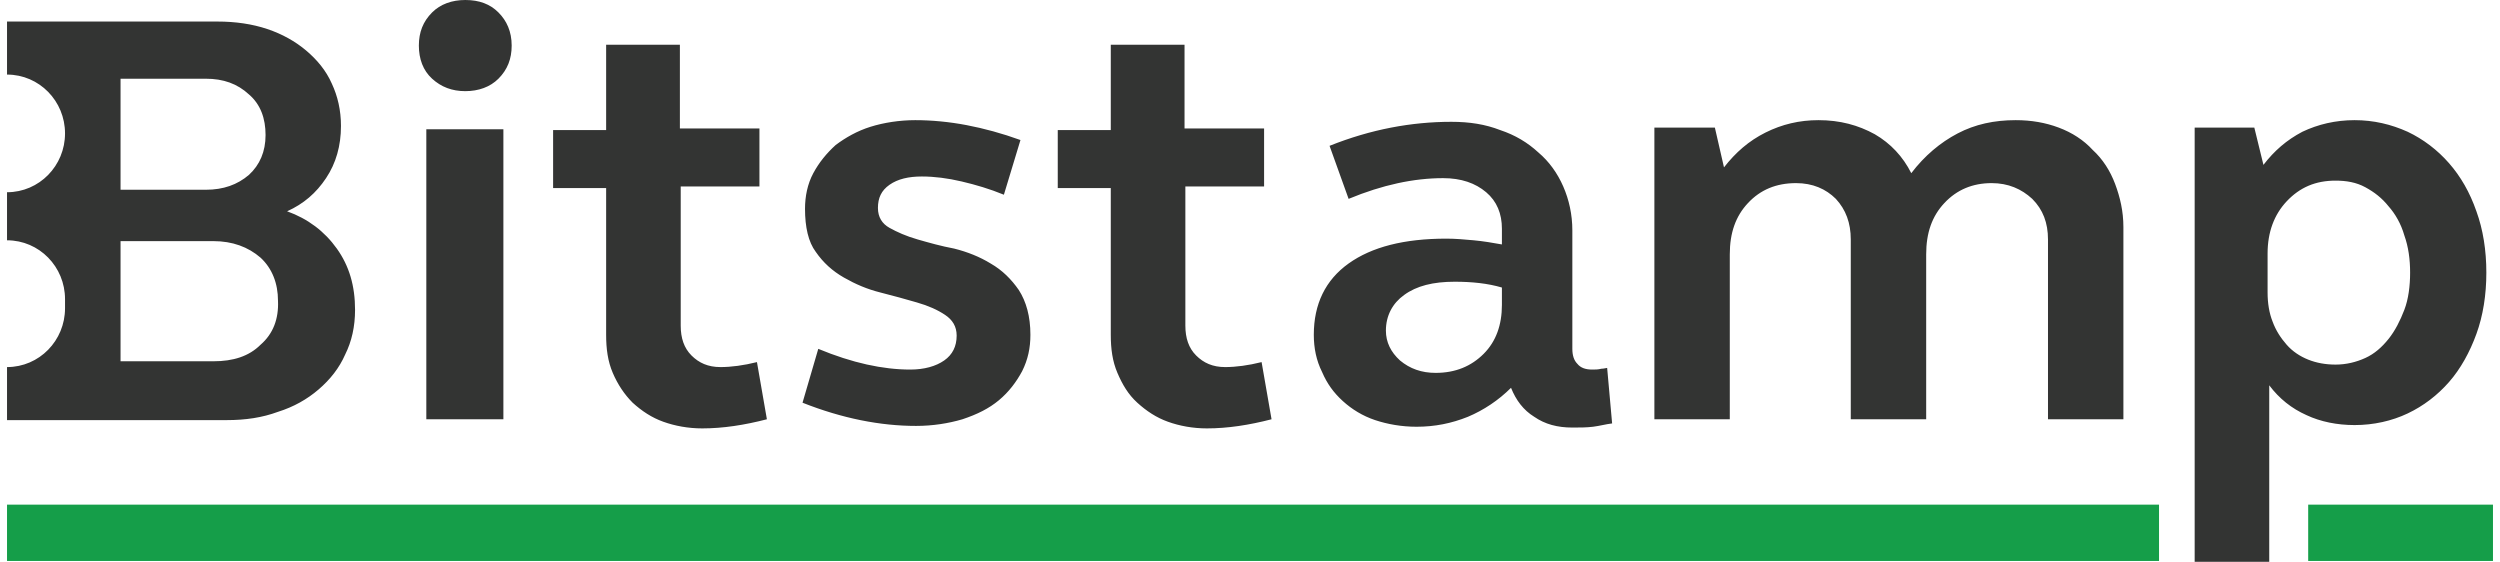
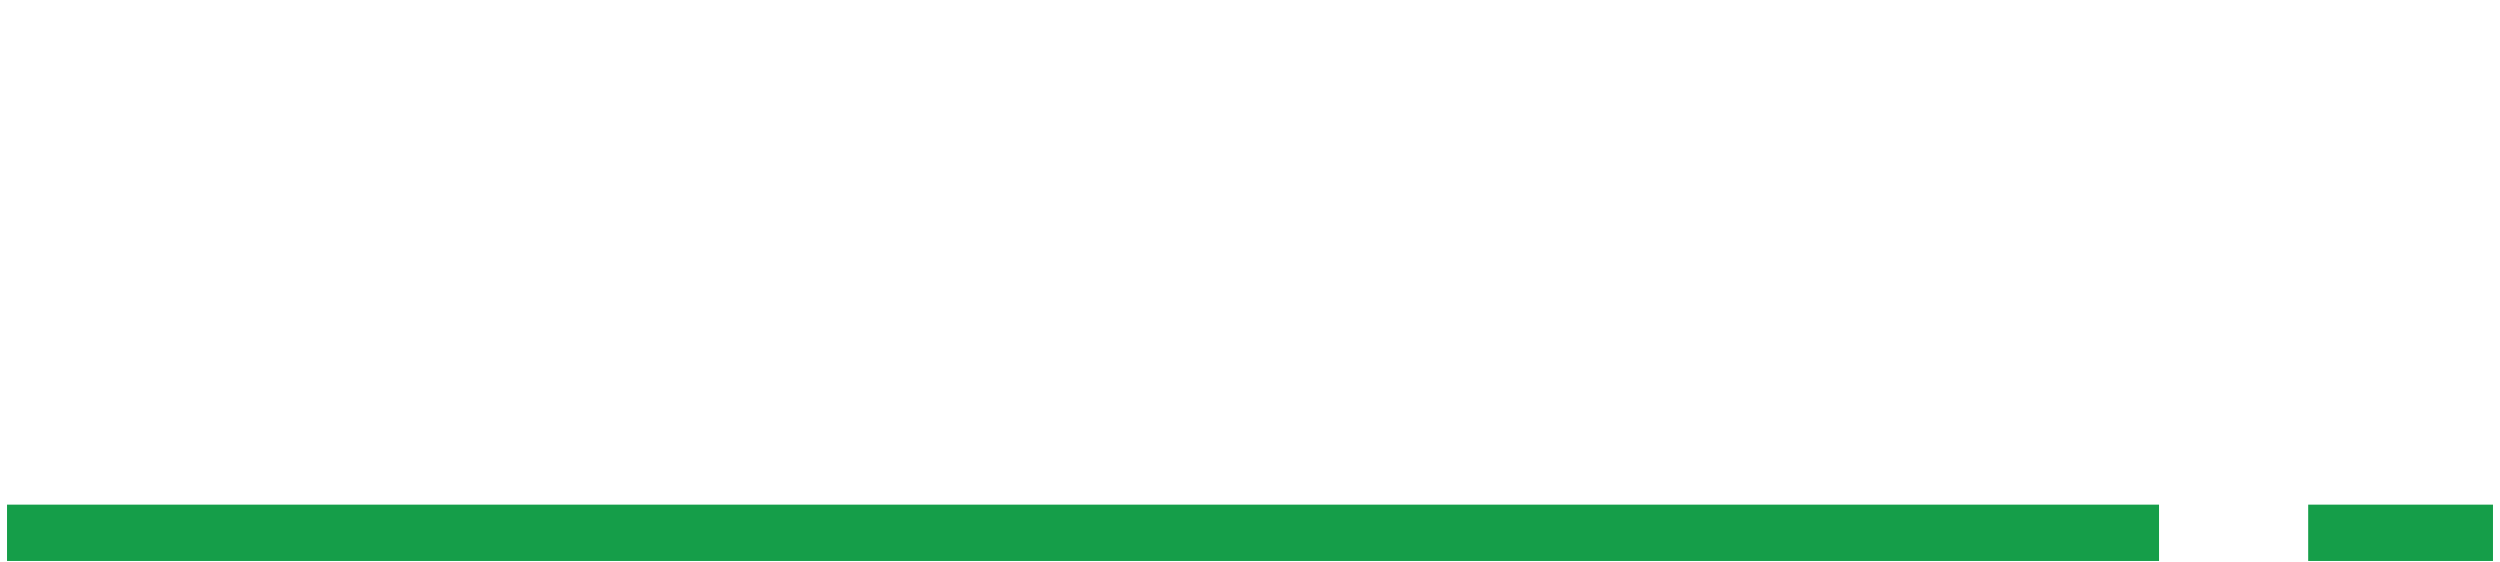
<svg xmlns="http://www.w3.org/2000/svg" width="178" height="40" viewBox="0 0 178 40" fill="none">
  <path d="M0.5 39.941H153.723V35.93H0.5V39.941ZM164.343 39.941H177.5V35.93H164.343V39.941Z" fill="#159E49" />
-   <path d="M30.354 29.852H35.841V9.204H30.354V29.852ZM29.823 3.245C29.823 2.301 30.118 1.534 30.767 0.885C31.357 0.295 32.183 0 33.127 0C34.13 0 34.897 0.295 35.487 0.885C36.077 1.475 36.431 2.242 36.431 3.245C36.431 4.189 36.136 4.956 35.487 5.605C34.897 6.195 34.071 6.49 33.127 6.49C32.183 6.49 31.416 6.195 30.767 5.605C30.118 5.015 29.823 4.189 29.823 3.245ZM48.467 9.145H54.072V13.274H48.467V23.186C48.467 24.071 48.703 24.779 49.234 25.31C49.765 25.841 50.414 26.136 51.299 26.136C52.066 26.136 52.951 26.018 53.895 25.782L54.603 29.852C53.01 30.265 51.476 30.502 50.001 30.502C48.998 30.502 48.054 30.325 47.228 30.029C46.402 29.735 45.694 29.262 45.045 28.673C44.455 28.083 43.983 27.375 43.629 26.549C43.275 25.723 43.157 24.838 43.157 23.835V13.392H39.381V9.263H43.157V3.186H48.408V9.145H48.467ZM57.317 14.867C57.317 13.982 57.494 13.097 57.907 12.33C58.32 11.563 58.851 10.915 59.5 10.325C60.208 9.794 61.034 9.322 61.978 9.027C62.922 8.732 64.043 8.555 65.164 8.555C66.344 8.555 67.583 8.673 68.822 8.909C70.061 9.145 71.359 9.499 72.657 9.97L71.477 13.864C70.474 13.451 69.471 13.156 68.468 12.92C67.465 12.684 66.521 12.566 65.636 12.566C64.692 12.566 63.925 12.743 63.335 13.156C62.745 13.569 62.509 14.1 62.509 14.808C62.509 15.457 62.804 15.929 63.335 16.224C63.866 16.519 64.515 16.814 65.341 17.05C66.167 17.286 66.993 17.522 67.937 17.699C68.881 17.935 69.766 18.289 70.533 18.761C71.359 19.233 72.008 19.882 72.539 20.649C73.07 21.475 73.365 22.537 73.365 23.835C73.365 24.779 73.188 25.605 72.775 26.431C72.362 27.198 71.831 27.906 71.123 28.496C70.415 29.085 69.589 29.498 68.527 29.852C67.524 30.148 66.403 30.325 65.223 30.325C62.686 30.325 59.972 29.794 57.14 28.673L58.261 24.838C60.68 25.841 62.863 26.313 64.81 26.313C65.813 26.313 66.639 26.077 67.229 25.664C67.819 25.251 68.114 24.661 68.114 23.894C68.114 23.245 67.819 22.773 67.288 22.419C66.757 22.065 66.108 21.77 65.282 21.534C64.456 21.298 63.63 21.062 62.686 20.826C61.742 20.59 60.916 20.236 60.09 19.764C59.264 19.292 58.615 18.702 58.084 17.935C57.553 17.227 57.317 16.165 57.317 14.867ZM84.398 9.145H90.003V13.274H84.398V23.186C84.398 24.071 84.634 24.779 85.165 25.31C85.696 25.841 86.345 26.136 87.23 26.136C87.997 26.136 88.882 26.018 89.826 25.782L90.534 29.852C88.941 30.265 87.407 30.502 85.932 30.502C84.929 30.502 83.985 30.325 83.159 30.029C82.333 29.735 81.625 29.262 80.976 28.673C80.327 28.083 79.914 27.375 79.56 26.549C79.206 25.723 79.088 24.838 79.088 23.835V13.392H75.312V9.263H79.088V3.186H84.339V9.145H84.398ZM98.676 23.54C98.676 24.366 99.03 25.074 99.679 25.664C100.387 26.254 101.213 26.549 102.216 26.549C103.632 26.549 104.753 26.077 105.638 25.192C106.523 24.307 106.936 23.127 106.936 21.711V20.472C105.933 20.177 104.812 20.059 103.573 20.059C102.039 20.059 100.859 20.354 99.974 21.003C99.148 21.593 98.676 22.478 98.676 23.54ZM93.543 23.835C93.543 21.652 94.369 19.941 96.021 18.761C97.673 17.581 99.974 16.991 102.983 16.991C103.632 16.991 104.281 17.05 104.93 17.109C105.579 17.168 106.287 17.286 106.936 17.404V16.283C106.936 15.221 106.582 14.336 105.815 13.687C105.048 13.038 104.045 12.684 102.747 12.684C100.682 12.684 98.44 13.156 96.021 14.159L94.664 10.383C97.614 9.204 100.505 8.673 103.337 8.673C104.635 8.673 105.756 8.85 106.818 9.263C107.88 9.617 108.765 10.148 109.532 10.855C110.299 11.504 110.889 12.33 111.302 13.274C111.715 14.218 111.951 15.28 111.951 16.401V24.838C111.951 25.31 112.069 25.664 112.305 25.9C112.541 26.195 112.895 26.313 113.367 26.313C113.603 26.313 113.78 26.313 114.016 26.254C114.193 26.254 114.37 26.195 114.429 26.195L114.783 30.148C114.311 30.206 113.898 30.325 113.426 30.384C112.954 30.442 112.482 30.442 111.951 30.442C110.889 30.442 110.004 30.206 109.237 29.675C108.47 29.203 107.939 28.496 107.585 27.611C106.7 28.496 105.638 29.203 104.517 29.675C103.337 30.148 102.157 30.384 100.859 30.384C99.797 30.384 98.794 30.206 97.909 29.912C97.024 29.616 96.257 29.145 95.608 28.555C94.959 27.965 94.487 27.316 94.133 26.49C93.72 25.664 93.543 24.779 93.543 23.835ZM117.851 9.086H122.099L122.748 11.917C123.574 10.855 124.518 10.03 125.698 9.44C126.878 8.85 128.117 8.555 129.474 8.555C131.008 8.555 132.306 8.909 133.486 9.558C134.607 10.207 135.492 11.15 136.082 12.33C137.026 11.091 138.147 10.148 139.386 9.499C140.625 8.85 141.982 8.555 143.516 8.555C144.637 8.555 145.64 8.732 146.584 9.086C147.528 9.44 148.354 9.97 149.003 10.678C149.711 11.327 150.242 12.153 150.596 13.097C150.95 14.041 151.186 15.044 151.186 16.165V29.852H145.817V17.05C145.817 15.87 145.463 14.926 144.696 14.159C143.929 13.451 142.985 13.038 141.805 13.038C140.448 13.038 139.327 13.51 138.442 14.454C137.557 15.398 137.144 16.578 137.144 18.112V29.852H131.775V17.05C131.775 15.87 131.421 14.926 130.713 14.159C130.005 13.451 129.061 13.038 127.881 13.038C126.465 13.038 125.344 13.51 124.459 14.454C123.574 15.398 123.161 16.578 123.161 18.112V29.852H117.792V9.086H117.851ZM171.6 19.41C171.6 18.466 171.482 17.581 171.187 16.755C170.951 15.929 170.538 15.221 170.066 14.69C169.594 14.1 169.063 13.687 168.414 13.333C167.765 12.979 167.057 12.861 166.29 12.861C164.874 12.861 163.753 13.333 162.809 14.336C161.924 15.28 161.452 16.519 161.452 18.053V20.826C161.452 21.593 161.57 22.301 161.806 22.891C162.042 23.54 162.396 24.071 162.809 24.543C163.222 25.015 163.753 25.369 164.343 25.605C164.933 25.841 165.582 25.959 166.29 25.959C167.057 25.959 167.765 25.782 168.414 25.487C169.063 25.192 169.594 24.72 170.066 24.13C170.538 23.54 170.892 22.832 171.187 22.065C171.482 21.298 171.6 20.354 171.6 19.41ZM156.26 9.086H160.508L161.157 11.74C161.924 10.738 162.809 9.97 163.93 9.381C165.051 8.85 166.29 8.555 167.647 8.555C169.004 8.555 170.243 8.85 171.423 9.381C172.544 9.912 173.547 10.678 174.373 11.622C175.199 12.566 175.848 13.687 176.32 15.044C176.792 16.342 177.028 17.817 177.028 19.41C177.028 21.003 176.792 22.478 176.32 23.776C175.848 25.074 175.199 26.254 174.373 27.198C173.547 28.142 172.544 28.909 171.423 29.439C170.302 29.971 169.004 30.265 167.647 30.265C166.408 30.265 165.228 30.029 164.225 29.558C163.163 29.085 162.278 28.378 161.57 27.434V40H156.26V9.086ZM18.554 24.543C17.728 25.369 16.607 25.723 15.191 25.723H8.583V17.168H15.191C16.548 17.168 17.669 17.581 18.554 18.348C19.38 19.115 19.793 20.177 19.793 21.416C19.852 22.714 19.439 23.776 18.554 24.543ZM8.583 5.605H14.66C15.899 5.605 16.902 5.959 17.728 6.726C18.554 7.434 18.908 8.437 18.908 9.617C18.908 10.796 18.495 11.74 17.728 12.448C16.902 13.156 15.899 13.51 14.66 13.51H8.583V5.605ZM23.982 17.699C23.097 16.46 21.917 15.575 20.442 15.044C21.622 14.513 22.507 13.746 23.215 12.684C23.923 11.622 24.277 10.383 24.277 8.968C24.277 7.847 24.041 6.844 23.628 5.959C23.215 5.015 22.566 4.248 21.799 3.599C21.032 2.95 20.088 2.419 19.026 2.065C17.964 1.711 16.784 1.534 15.486 1.534H0.5V5.31C2.801 5.31 4.63 7.198 4.63 9.499C4.63 11.799 2.801 13.687 0.5 13.687V17.109C2.801 17.109 4.63 18.997 4.63 21.298V21.947C4.63 24.248 2.801 26.136 0.5 26.136V29.912H16.135C17.492 29.912 18.672 29.735 19.793 29.322C20.914 28.968 21.858 28.437 22.684 27.729C23.51 27.021 24.159 26.195 24.572 25.251C25.044 24.307 25.28 23.245 25.28 22.065C25.28 20.354 24.867 18.938 23.982 17.699Z" fill="#333433" />
</svg>